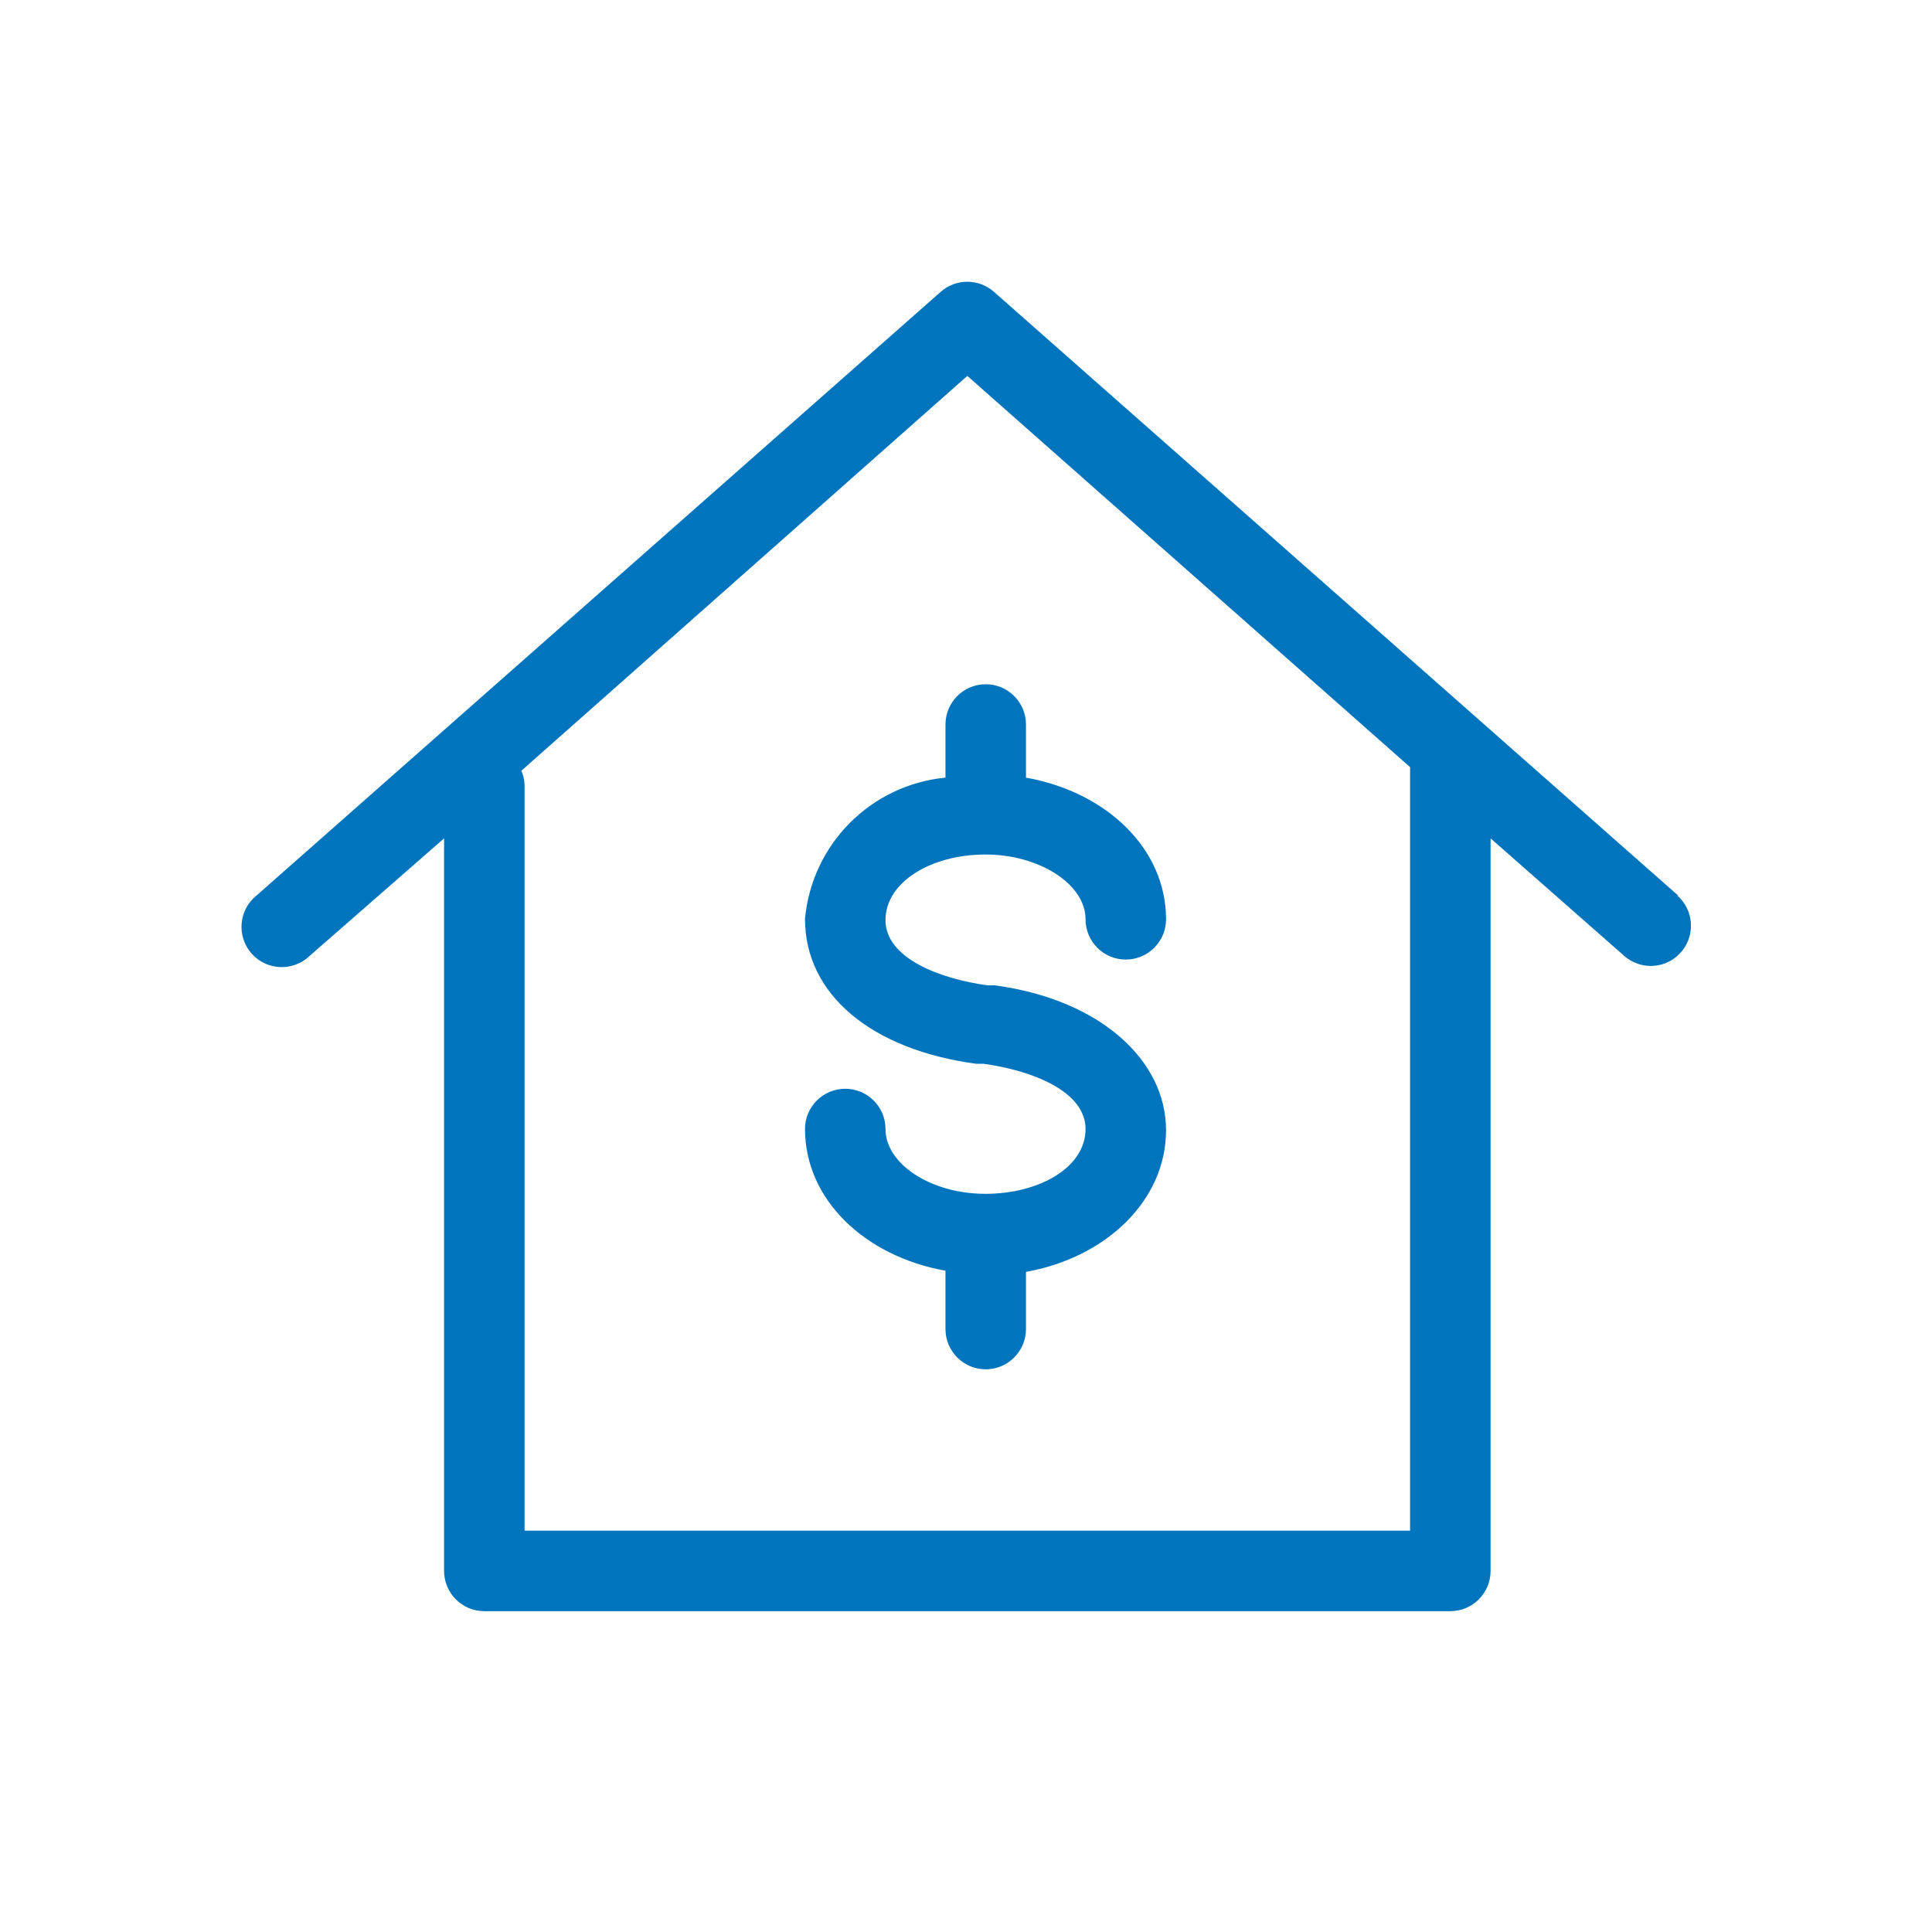
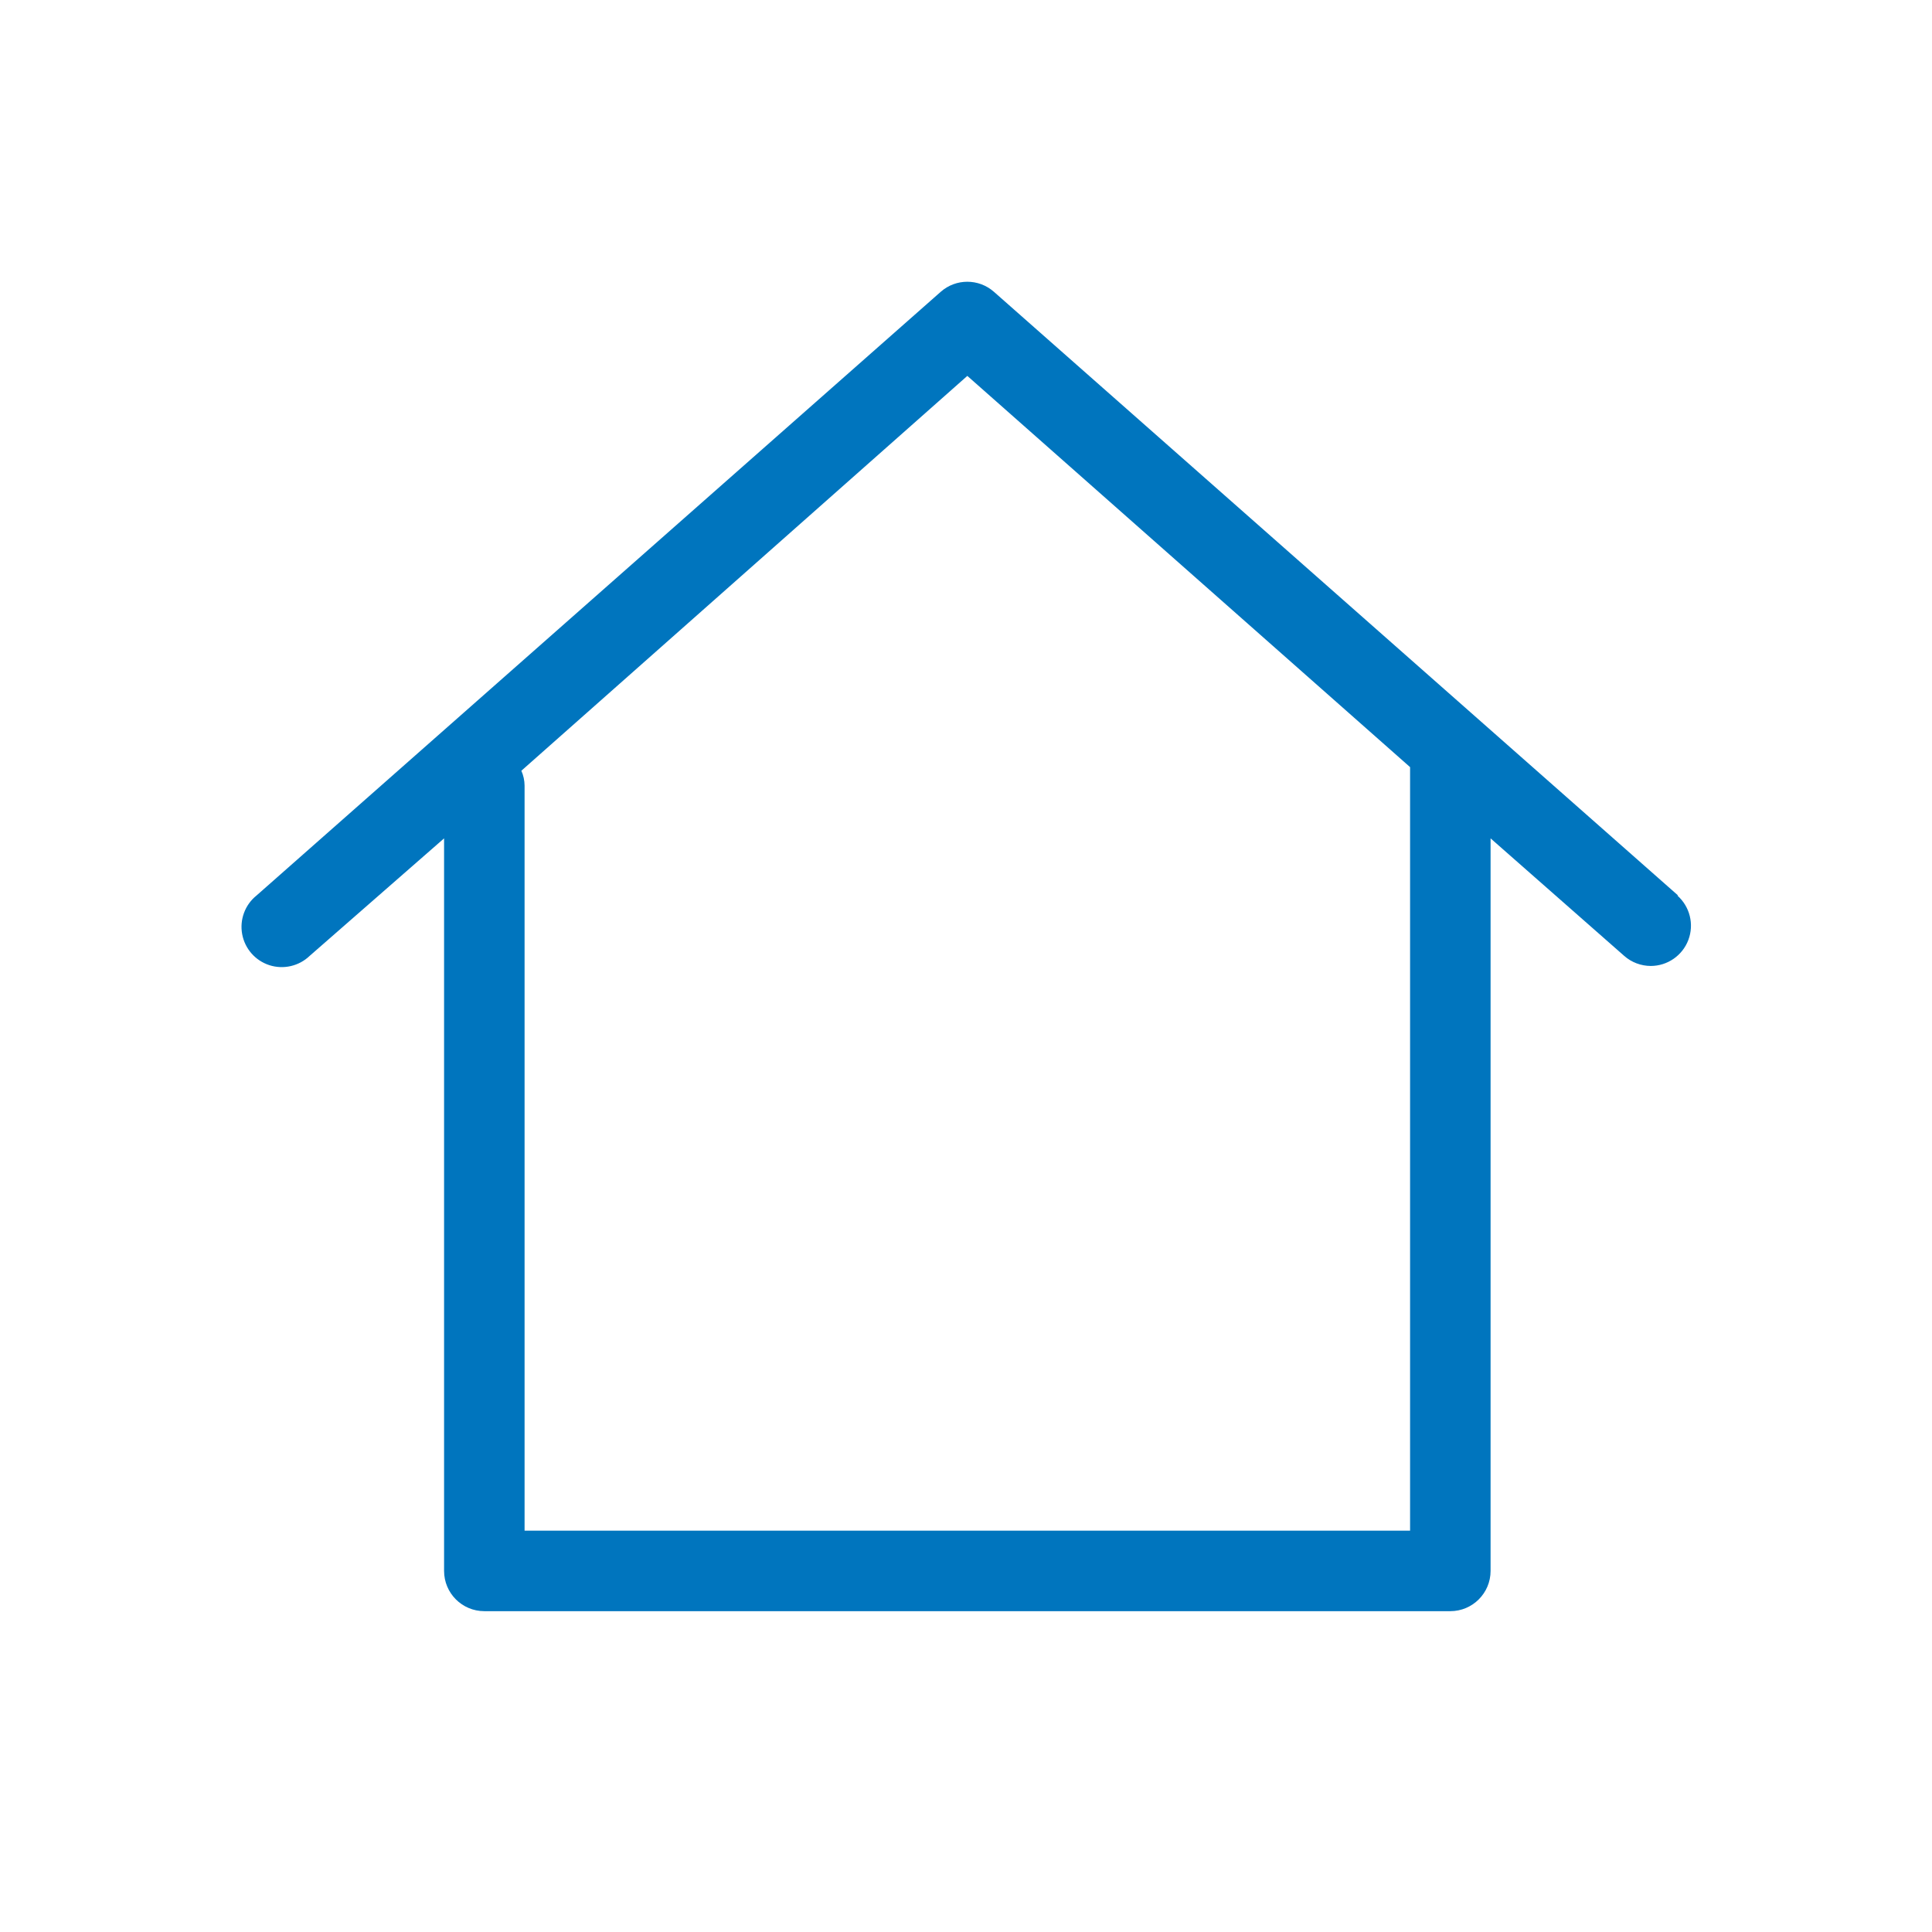
<svg xmlns="http://www.w3.org/2000/svg" width="48" height="48" view-box="0 0 48 48" fill="none">
  <path d="M41.693 22.249L24.693 7.249C24.315 6.917 23.75 6.917 23.373 7.249L6.373 22.249C6.086 22.479 5.95 22.849 6.017 23.21C6.084 23.572 6.344 23.867 6.694 23.98C7.044 24.092 7.428 24.003 7.693 23.749L11.033 20.829V39.029C11.033 39.581 11.48 40.029 12.033 40.029H36.033C36.585 40.029 37.033 39.581 37.033 39.029V20.829L40.353 23.749C40.535 23.91 40.77 23.998 41.013 23.999C41.428 23.998 41.8 23.741 41.947 23.352C42.094 22.963 41.984 22.524 41.673 22.249H41.693ZM35.033 38.029H13.033V19.519C13.032 19.391 13.005 19.265 12.953 19.149L24.033 9.339L35.033 19.059V38.029Z" fill="#0075BE" />
-   <path d="M24.48 21.23C25.83 21.23 26.97 21.97 26.97 22.84C26.97 23.392 27.418 23.84 27.97 23.84C28.522 23.84 28.97 23.392 28.97 22.84C28.97 21.09 27.5 19.68 25.49 19.32V18C25.49 17.448 25.042 17 24.49 17C23.938 17 23.49 17.448 23.49 18V19.32C21.634 19.5 20.169 20.974 20 22.83C20 24.7 21.64 26.08 24.26 26.43H24.44C25.61 26.59 26.97 27.1 26.97 28.05C26.97 29 25.83 29.66 24.48 29.66C23.13 29.66 22 28.92 22 28.05C22 27.498 21.552 27.05 21 27.05C20.448 27.05 20 27.498 20 28.05C20 29.79 21.47 31.21 23.49 31.57V33.02C23.49 33.572 23.938 34.02 24.49 34.02C25.042 34.02 25.49 33.572 25.49 33.02V31.6C27.49 31.24 28.97 29.82 28.97 28.08C28.97 26.34 27.33 24.83 24.71 24.48H24.53C23.36 24.32 22 23.81 22 22.86C22 21.91 23.14 21.23 24.48 21.23Z" fill="#0075BE" />
</svg>